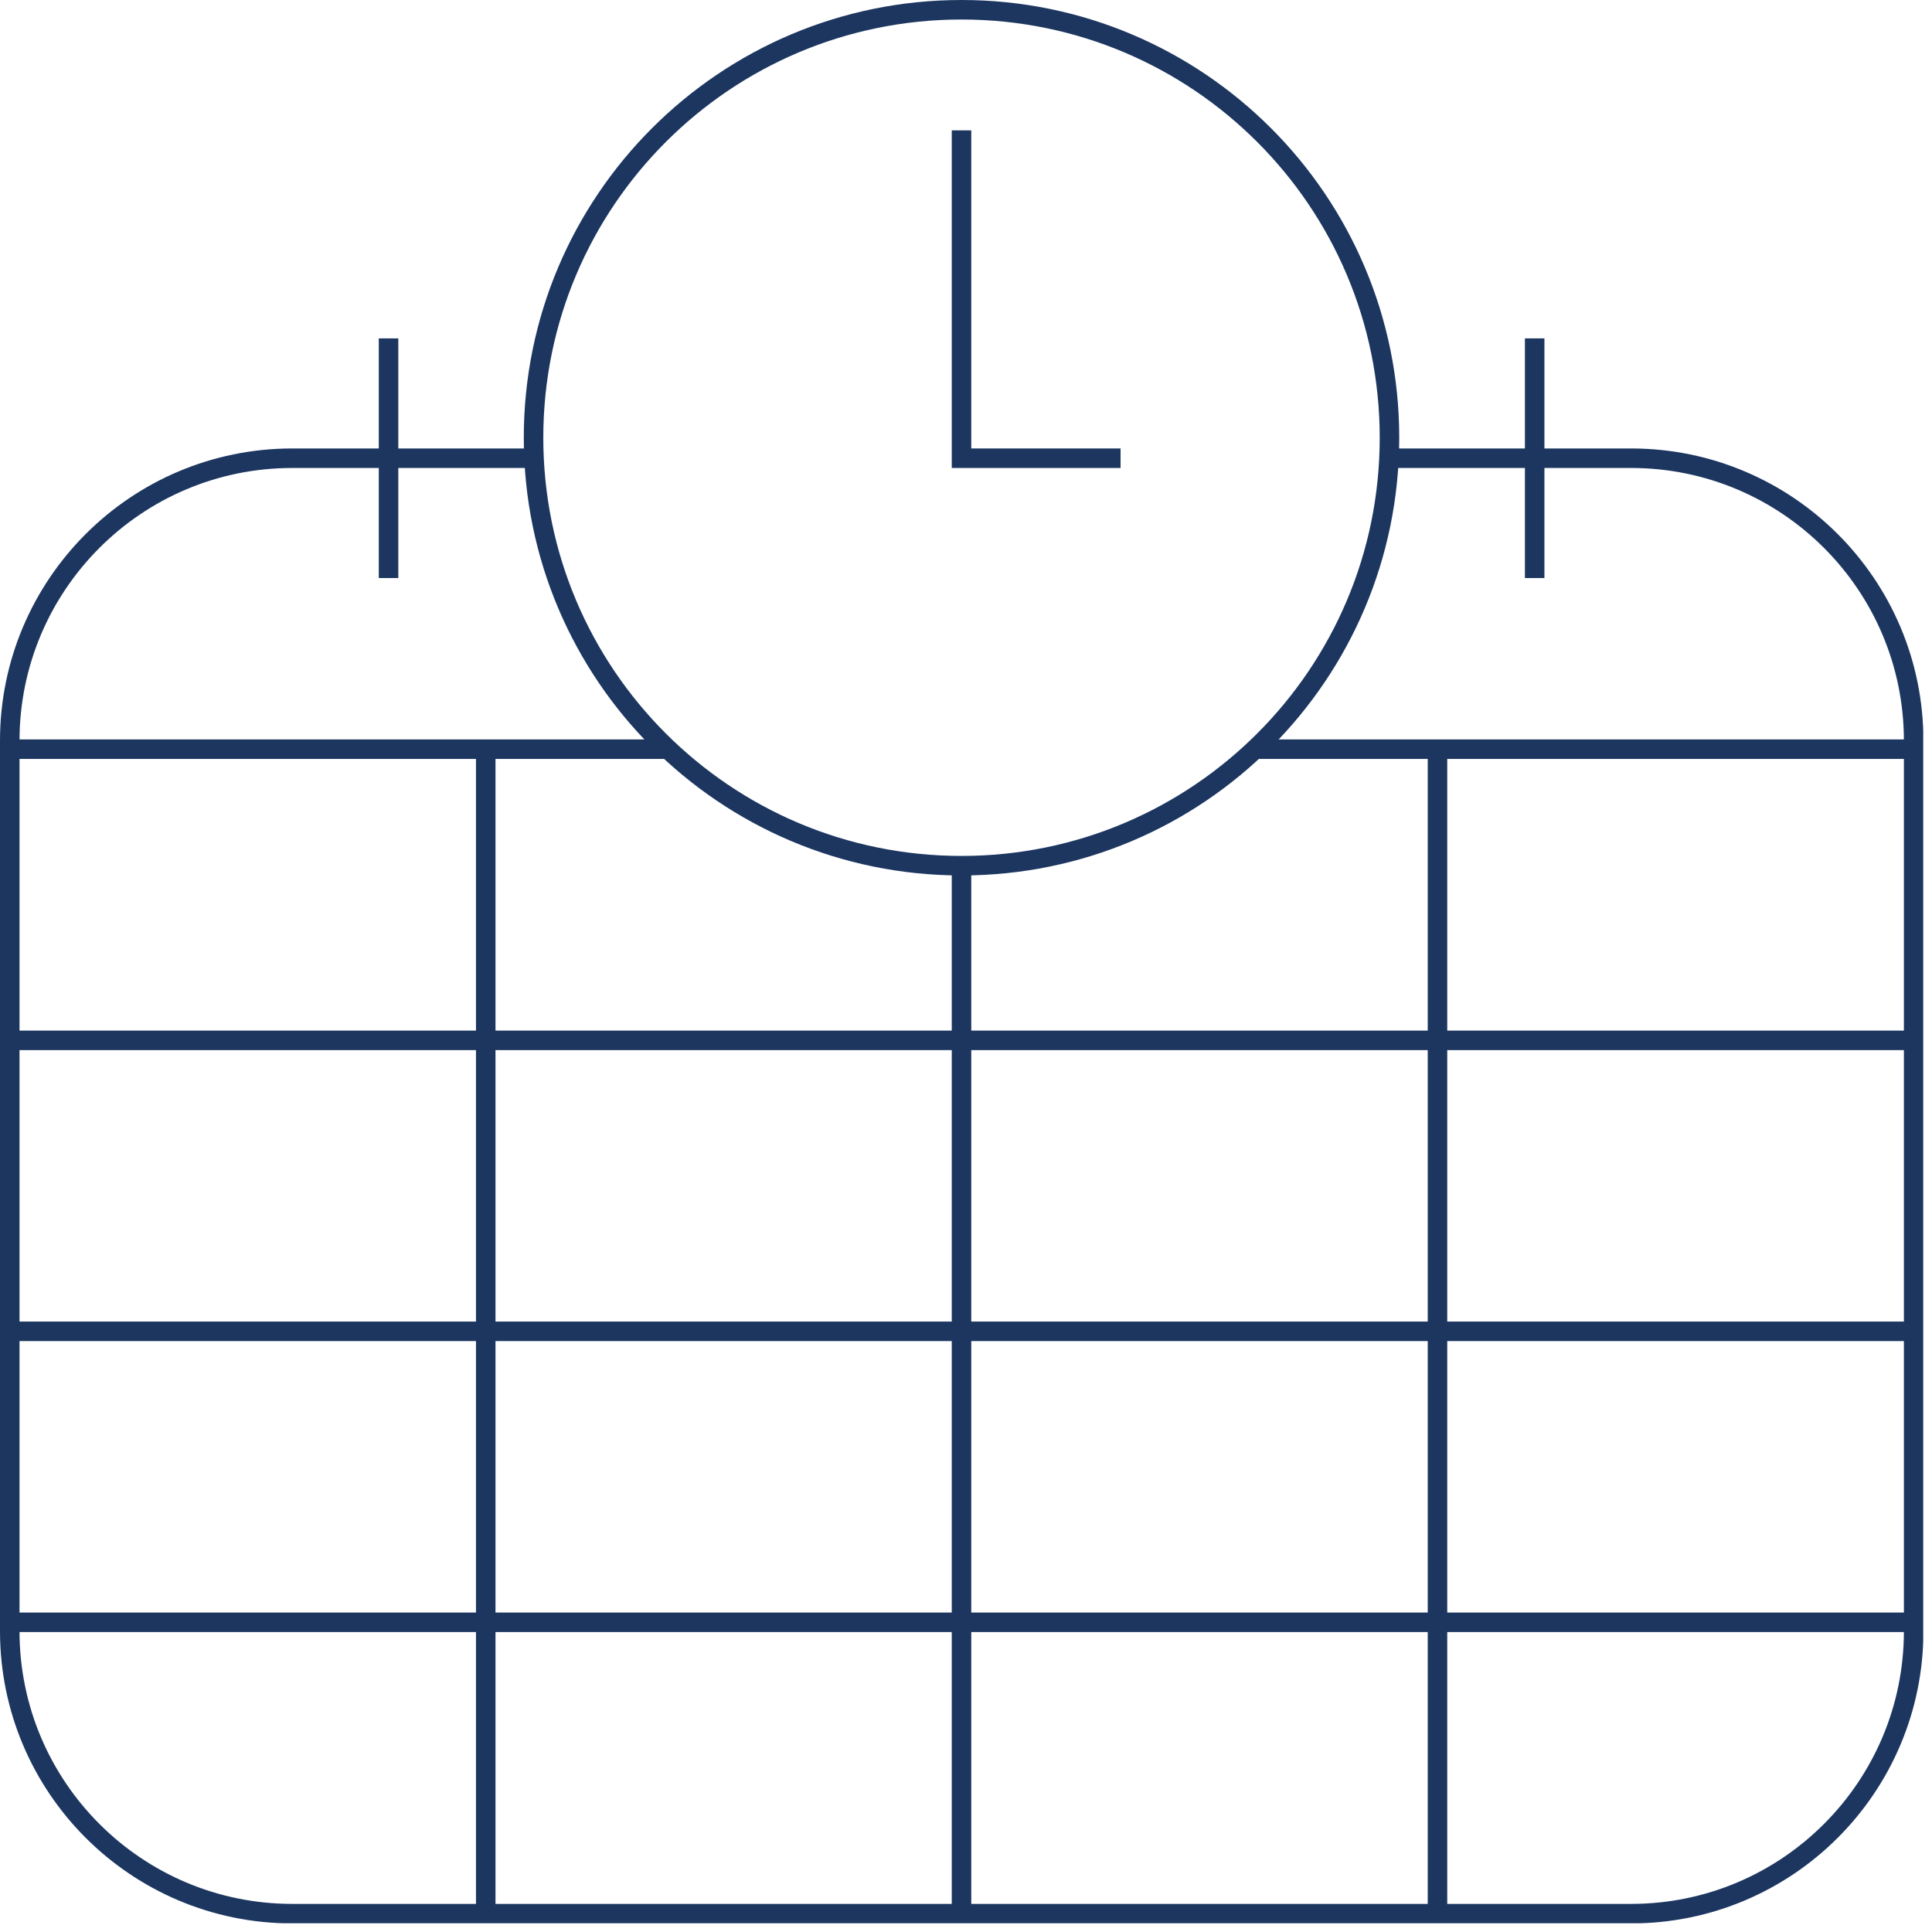
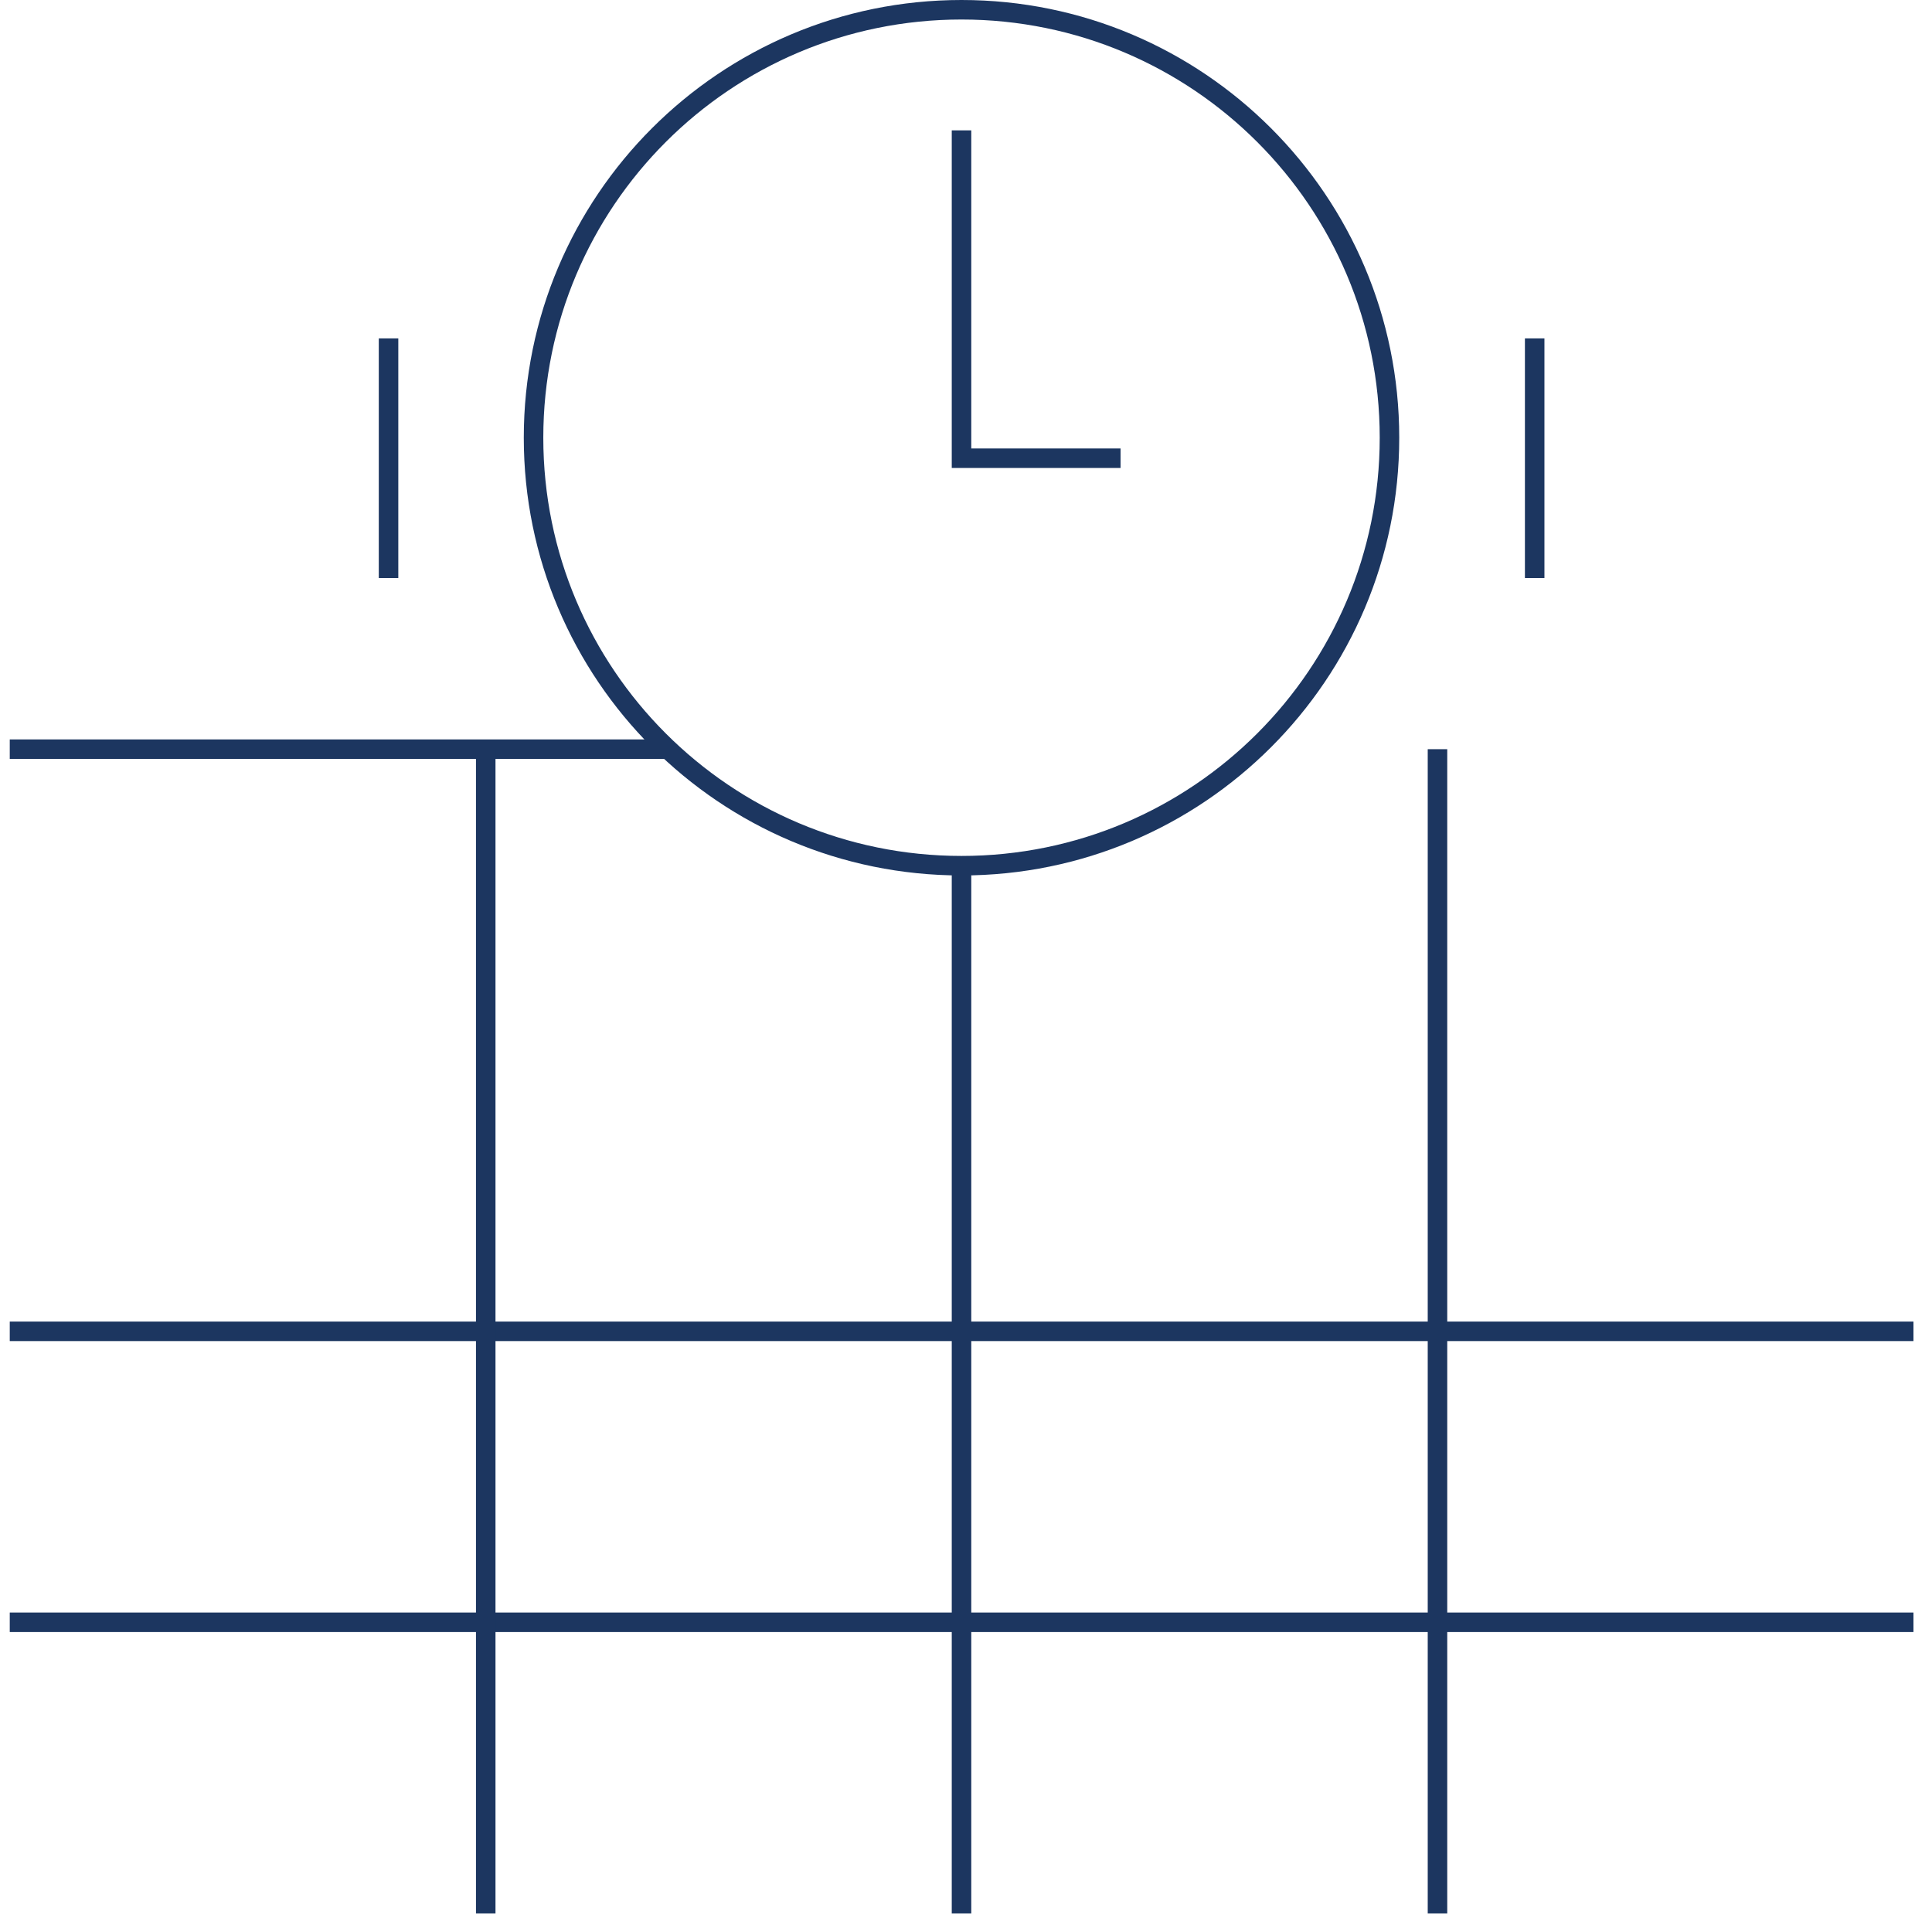
<svg xmlns="http://www.w3.org/2000/svg" width="99" height="99" viewBox="0 0 99 99" fill="none">
  <g clip-path="url(#clip0_36_1880)">
-     <path d="M71.21 23.48H83.58C91.57 23.48 98.06 29.96 98.06 37.96V83.58C98.06 91.57 91.58 98.06 83.58 98.06H14.98C6.99 98.06 0.5 91.58 0.5 83.58V37.96C0.5 29.97 6.98 23.48 14.98 23.48H27.35" stroke="#1C3660" stroke-miterlimit="10" />
    <path d="M78.64 17.34V29.62" stroke="#1C3660" stroke-miterlimit="10" />
    <path d="M19.91 17.34V29.62" stroke="#1C3660" stroke-miterlimit="10" />
    <path d="M49.27 44.36C61.382 44.36 71.2 34.542 71.2 22.43C71.2 10.318 61.382 0.5 49.27 0.5C37.158 0.5 27.34 10.318 27.34 22.43C27.34 34.542 37.158 44.36 49.27 44.36Z" stroke="#1C3660" stroke-miterlimit="10" />
    <path d="M49.27 6.68V23.48H57.42" stroke="#1C3660" stroke-miterlimit="10" />
    <path d="M0.5 38.39H34.24" stroke="#1C3660" stroke-miterlimit="10" />
-     <path d="M64.31 38.39H98.05" stroke="#1C3660" stroke-miterlimit="10" />
-     <path d="M0.5 53.31H98.05" stroke="#1C3660" stroke-miterlimit="10" />
    <path d="M0.5 68.22H98.05" stroke="#1C3660" stroke-miterlimit="10" />
    <path d="M0.5 83.13H98.05" stroke="#1C3660" stroke-miterlimit="10" />
    <path d="M24.89 98.05V38.39" stroke="#1C3660" stroke-miterlimit="10" />
    <path d="M49.27 98.05V44.36" stroke="#1C3660" stroke-miterlimit="10" />
    <path d="M73.66 98.05V38.39" stroke="#1C3660" stroke-miterlimit="10" />
  </g>
  <defs>
    <clipPath id="clip0_36_1880">
      <rect width="98.55" height="98.55" fill="white" />
    </clipPath>
  </defs>
</svg>